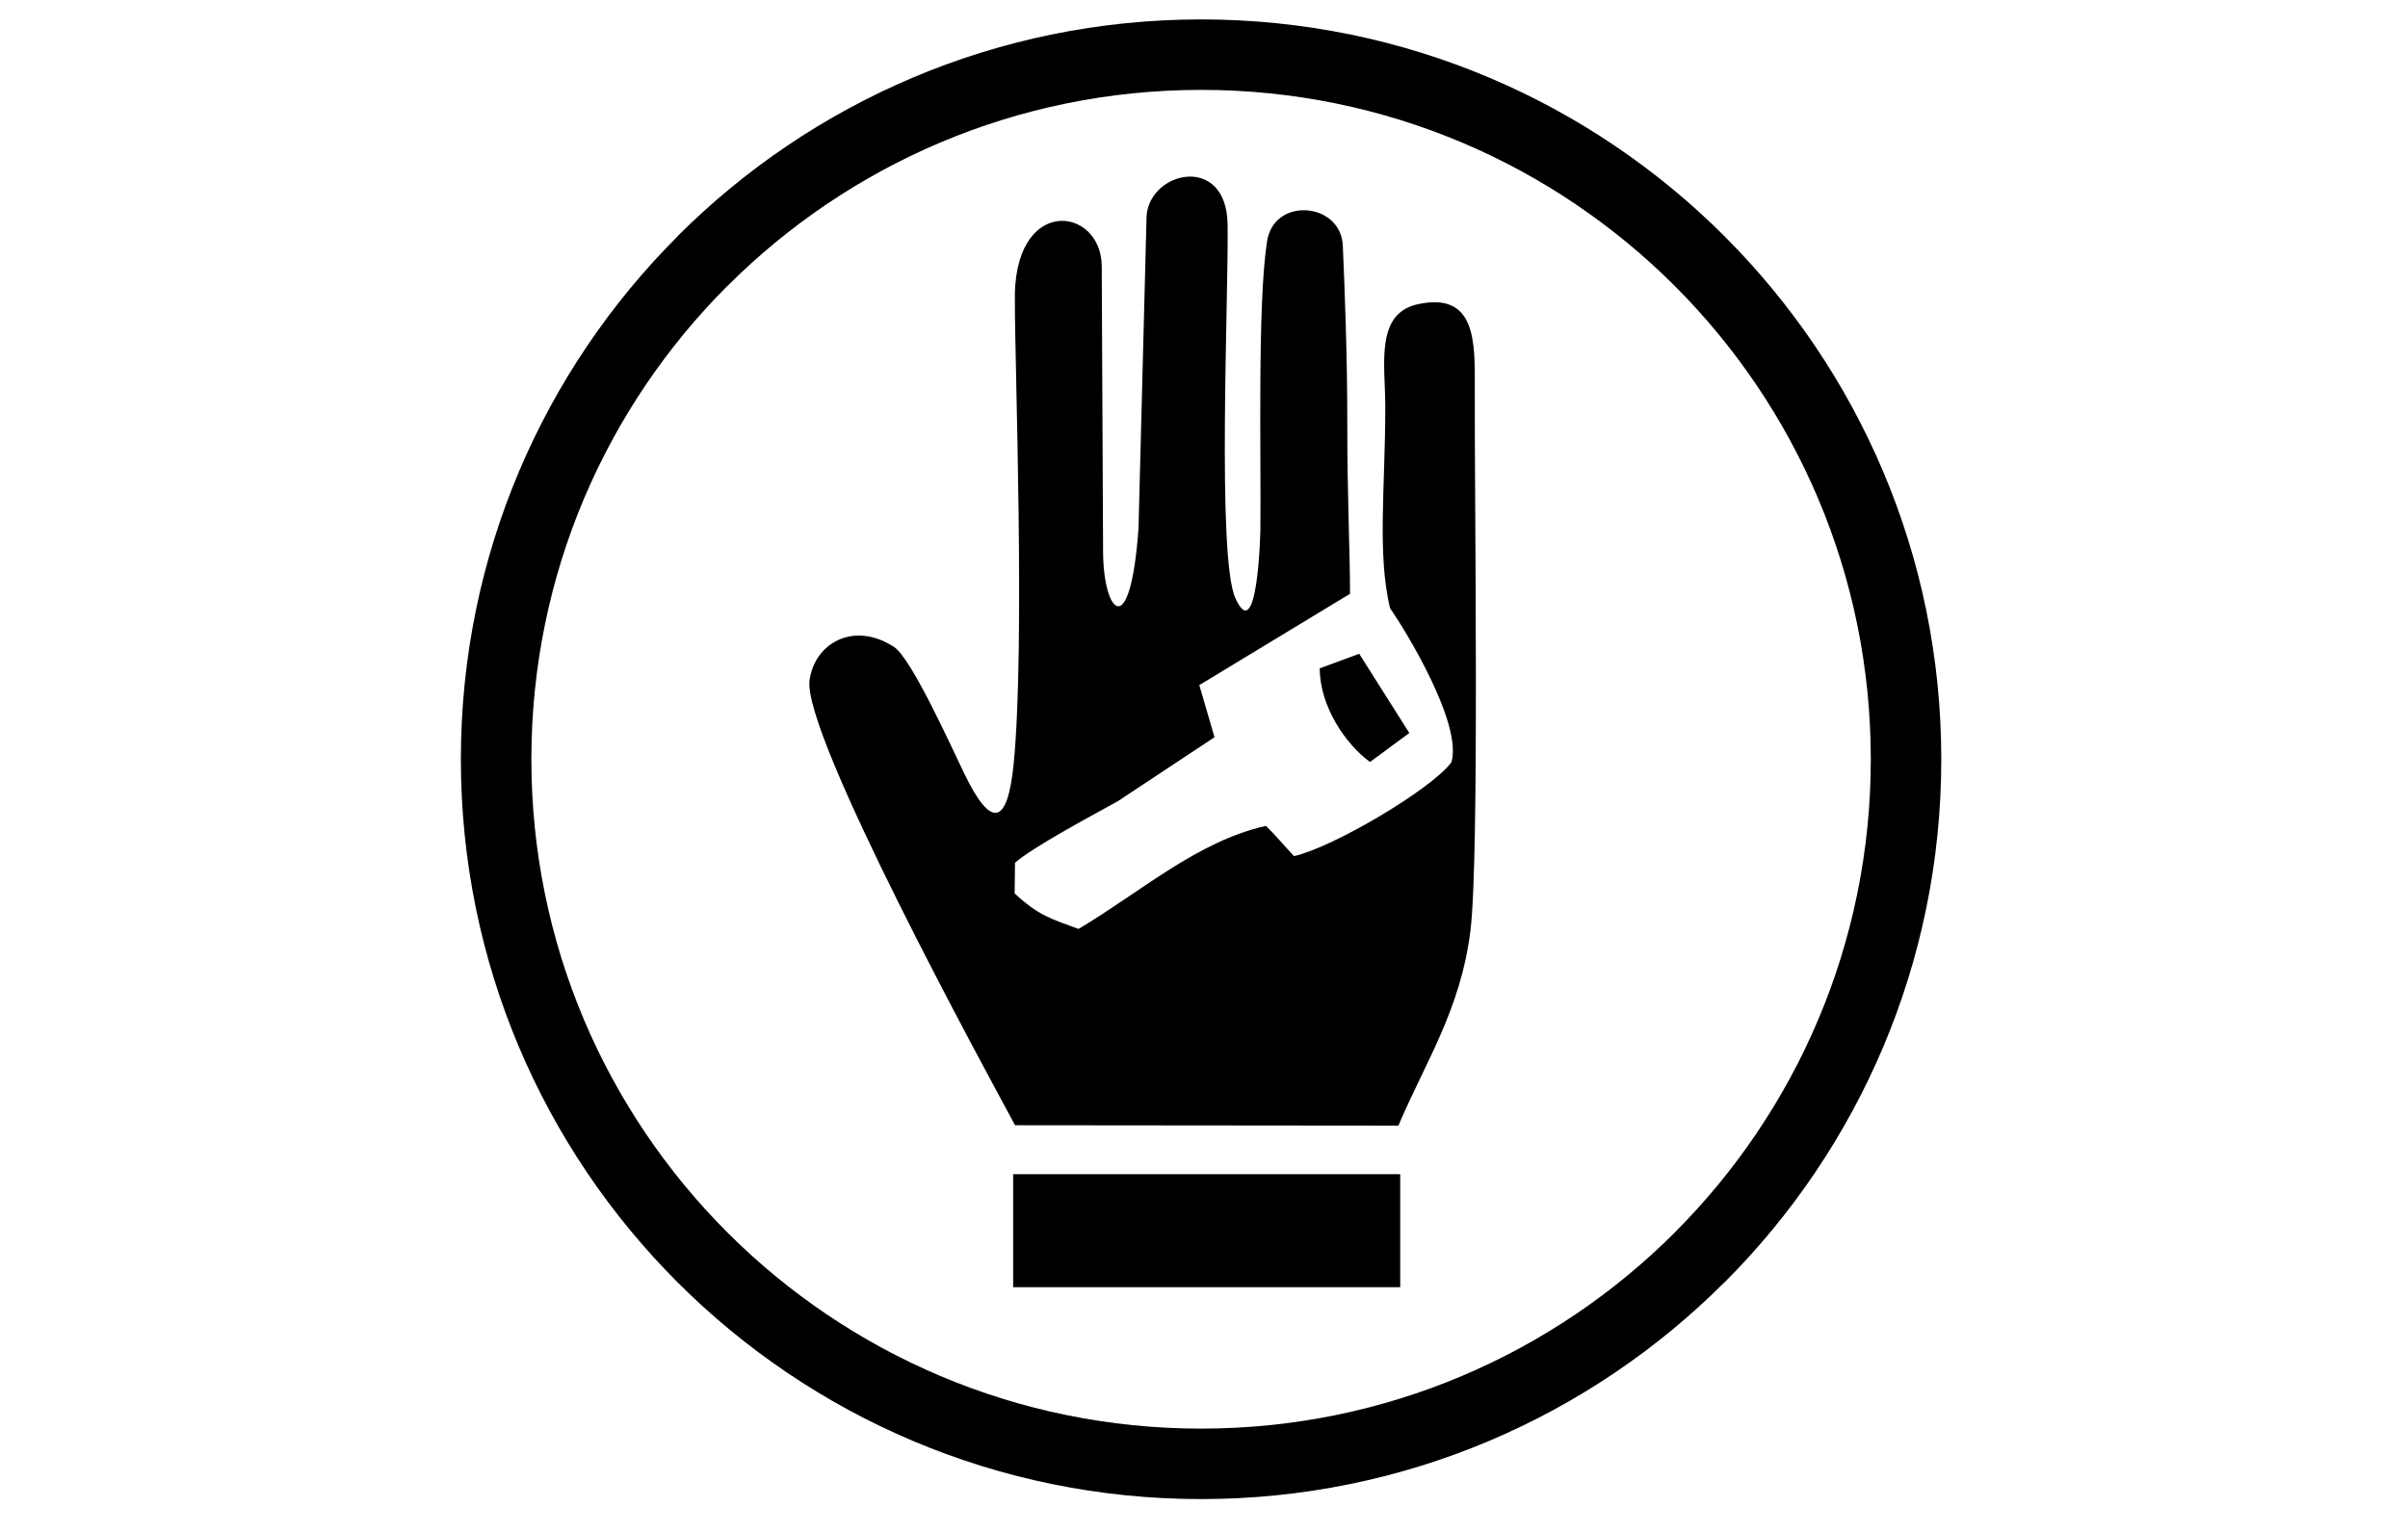
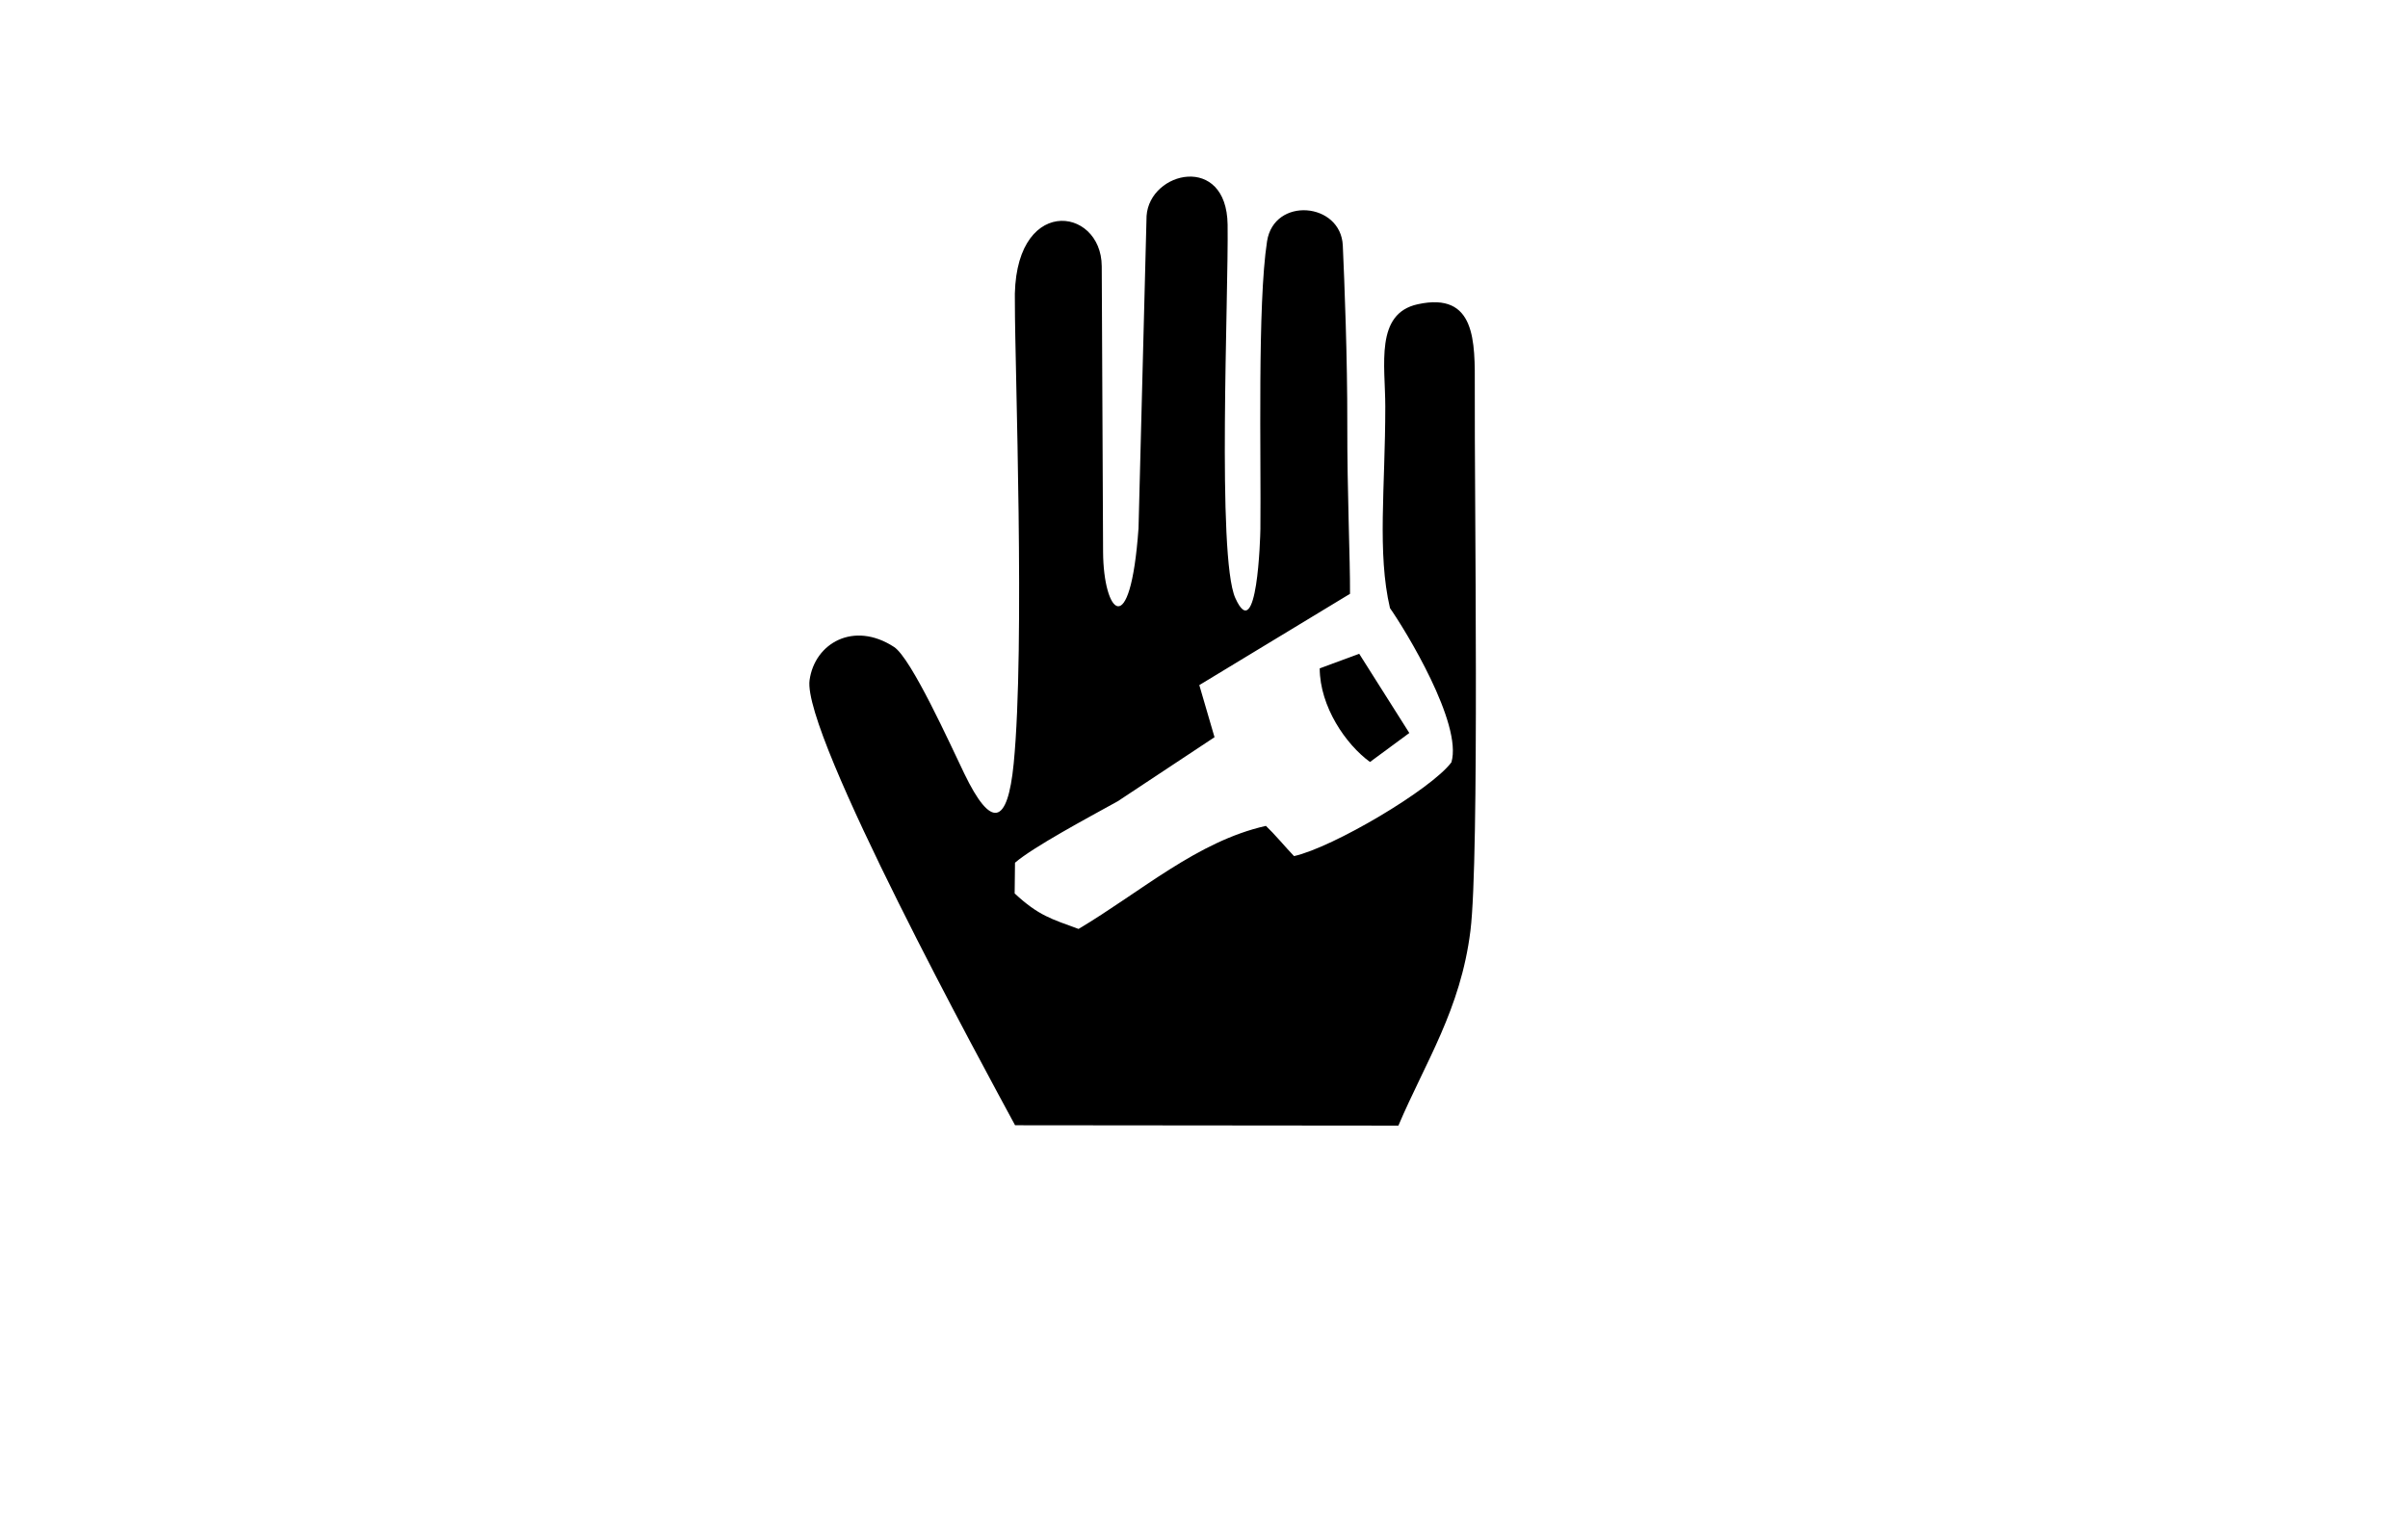
<svg xmlns="http://www.w3.org/2000/svg" width="534" zoomAndPan="magnify" viewBox="0 0 400.5 255" height="340" preserveAspectRatio="xMidYMid meet" version="1.0">
  <defs>
    <clipPath id="700aeeef54">
-       <path d="M 76.445 3 L 323 3 L 323 250 L 76.445 250 Z M 76.445 3 " clip-rule="nonzero" />
-     </clipPath>
+       </clipPath>
  </defs>
  <g clip-path="url(#700aeeef54)">
-     <path fill="#000000" d="M 199.766 3.23 C 233.738 3.23 264.52 17.012 286.797 39.277 L 286.82 39.305 C 309.09 61.574 322.875 92.348 322.875 126.312 C 322.875 160.301 309.09 191.078 286.82 213.348 L 286.797 213.348 C 264.52 235.613 233.738 249.395 199.766 249.395 C 165.766 249.395 134.98 235.613 112.707 213.348 C 90.438 191.078 76.652 160.301 76.652 126.312 C 76.652 92.348 90.438 61.574 112.707 39.305 L 112.707 39.277 C 134.98 17.012 165.766 3.23 199.766 3.23 Z M 278.535 47.559 C 258.379 27.418 230.531 14.953 199.766 14.953 C 169.008 14.953 141.152 27.422 121 47.57 L 120.992 47.559 C 100.844 67.711 88.379 95.555 88.379 126.312 C 88.379 157.062 100.848 184.906 121 205.059 C 141.152 225.203 169.008 237.672 199.766 237.672 C 230.531 237.672 258.379 225.211 278.535 205.062 L 278.527 205.059 C 298.68 184.906 311.152 157.062 311.152 126.312 C 311.152 95.555 298.684 67.711 278.535 47.559 " fill-opacity="1" fill-rule="nonzero" />
-   </g>
+     </g>
  <path fill="#000000" d="M 224.535 98.789 C 224.57 93 224.055 81.957 224.082 70.492 C 224.105 59.602 223.613 46.938 223.336 40.844 C 223.012 33.648 211.902 32.676 210.738 40.137 C 209.117 50.605 209.758 75.961 209.629 88.02 C 209.613 89.395 209.098 107.602 205.457 99.488 C 202.371 92.625 204.355 49.105 204.176 37.352 C 204.004 25.5 191.223 28.453 190.699 35.914 L 189.359 87.887 C 187.996 107.086 183.516 101.973 183.465 91.809 L 183.242 44.297 C 183.195 34.203 168.262 32.34 168.797 50.5 C 168.789 60.82 170.516 107.453 168.598 127.027 C 167.578 137.418 164.816 137.891 160.383 128.699 C 158.066 123.895 151.566 109.504 148.699 107.633 C 141.988 103.262 135.496 107.008 134.648 113.156 C 133.402 122.191 163.926 178.125 168.828 187.203 L 232.582 187.262 C 237.078 176.676 242.926 167.977 244.562 154.863 C 246.086 142.645 245.215 81.988 245.289 64.504 C 245.316 56.809 245.48 48.512 235.812 50.613 C 228.648 52.164 230.402 60.73 230.402 67.633 C 230.402 81.141 229.031 91.98 231.184 101.172 C 233.719 104.773 243.293 120.414 241.398 126.828 C 237.992 131.367 221.684 140.988 215.223 142.426 C 214.086 141.246 214.078 141.164 212.973 139.953 C 211.176 137.992 212.012 138.875 210.547 137.398 C 199.121 139.973 189.82 148.324 179.387 154.543 C 174.871 152.879 172.758 152.352 168.758 148.637 L 168.816 143.527 C 171.867 140.902 180.691 136.18 185.906 133.301 L 202 122.645 L 199.469 113.977 L 224.535 98.789 " fill-opacity="1" fill-rule="evenodd" />
  <path fill="#000000" d="M 219.496 111.191 C 219.516 117.562 223.852 123.863 227.859 126.766 L 234.398 121.945 L 226.062 108.766 L 219.496 111.191 " fill-opacity="1" fill-rule="evenodd" />
-   <path fill="#000000" d="M 168.508 195.344 L 232.883 195.344 L 232.883 214.145 L 168.508 214.145 L 168.508 195.344 " fill-opacity="1" fill-rule="evenodd" />
</svg>